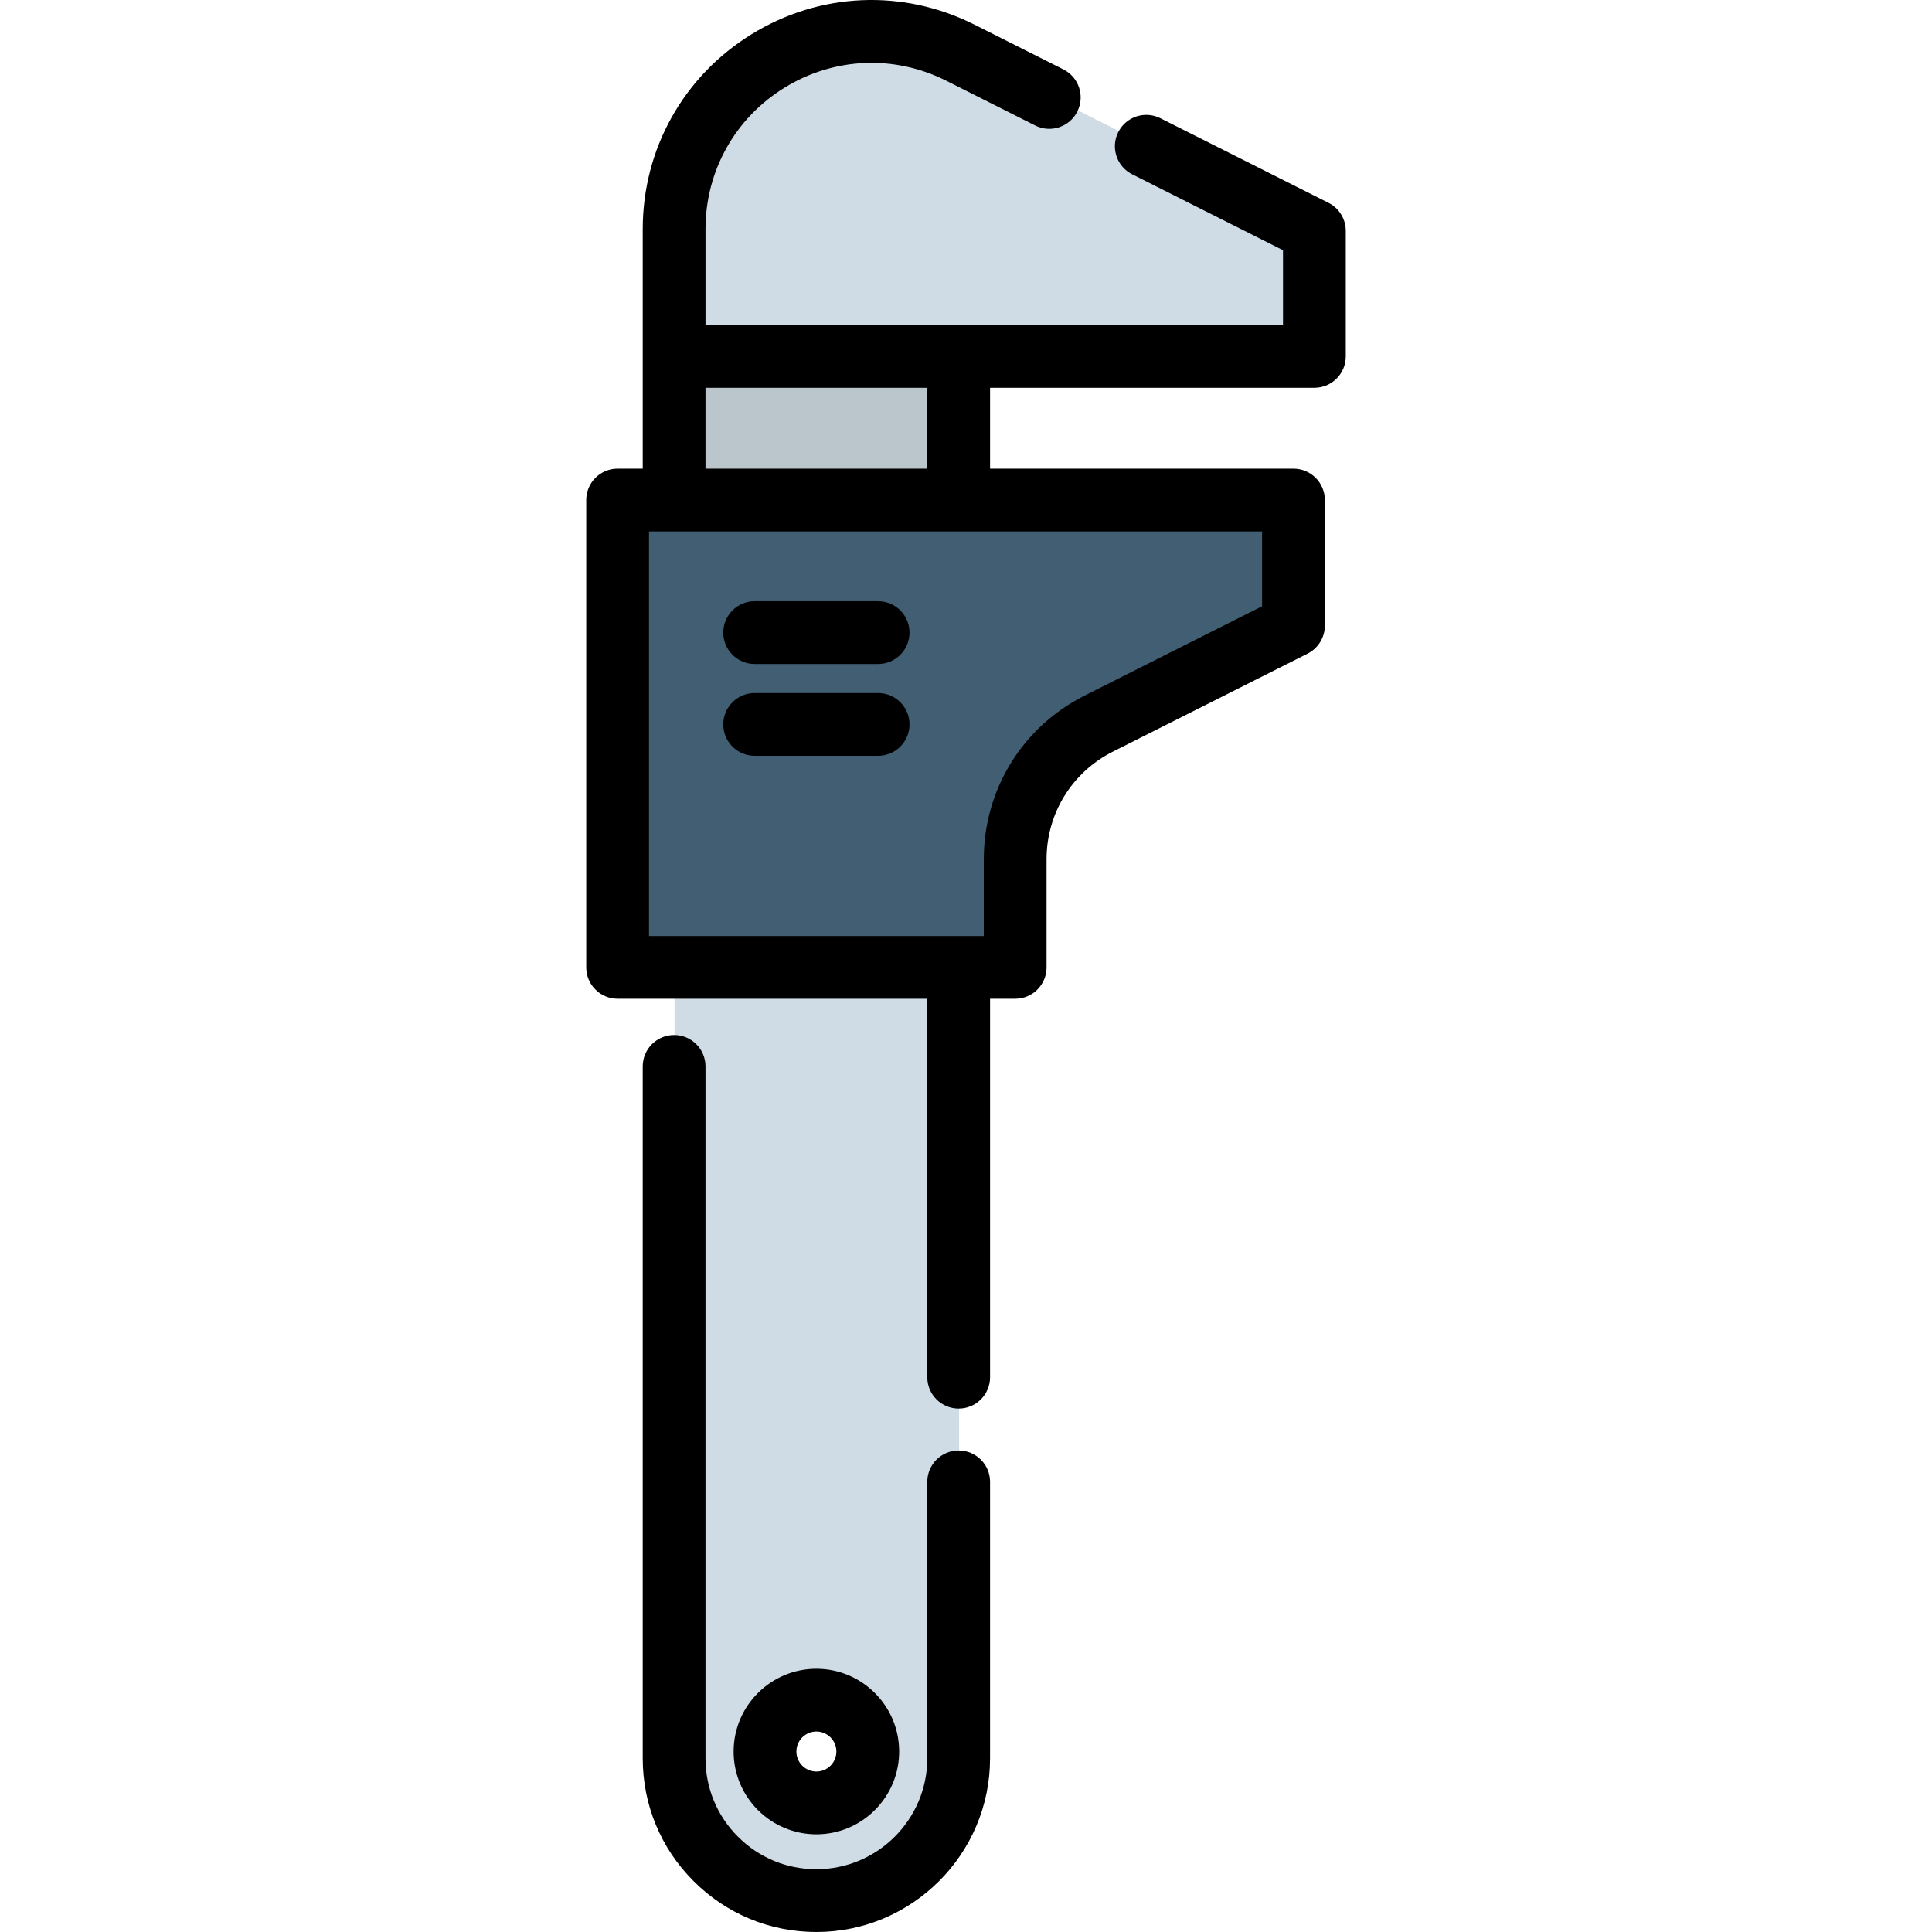
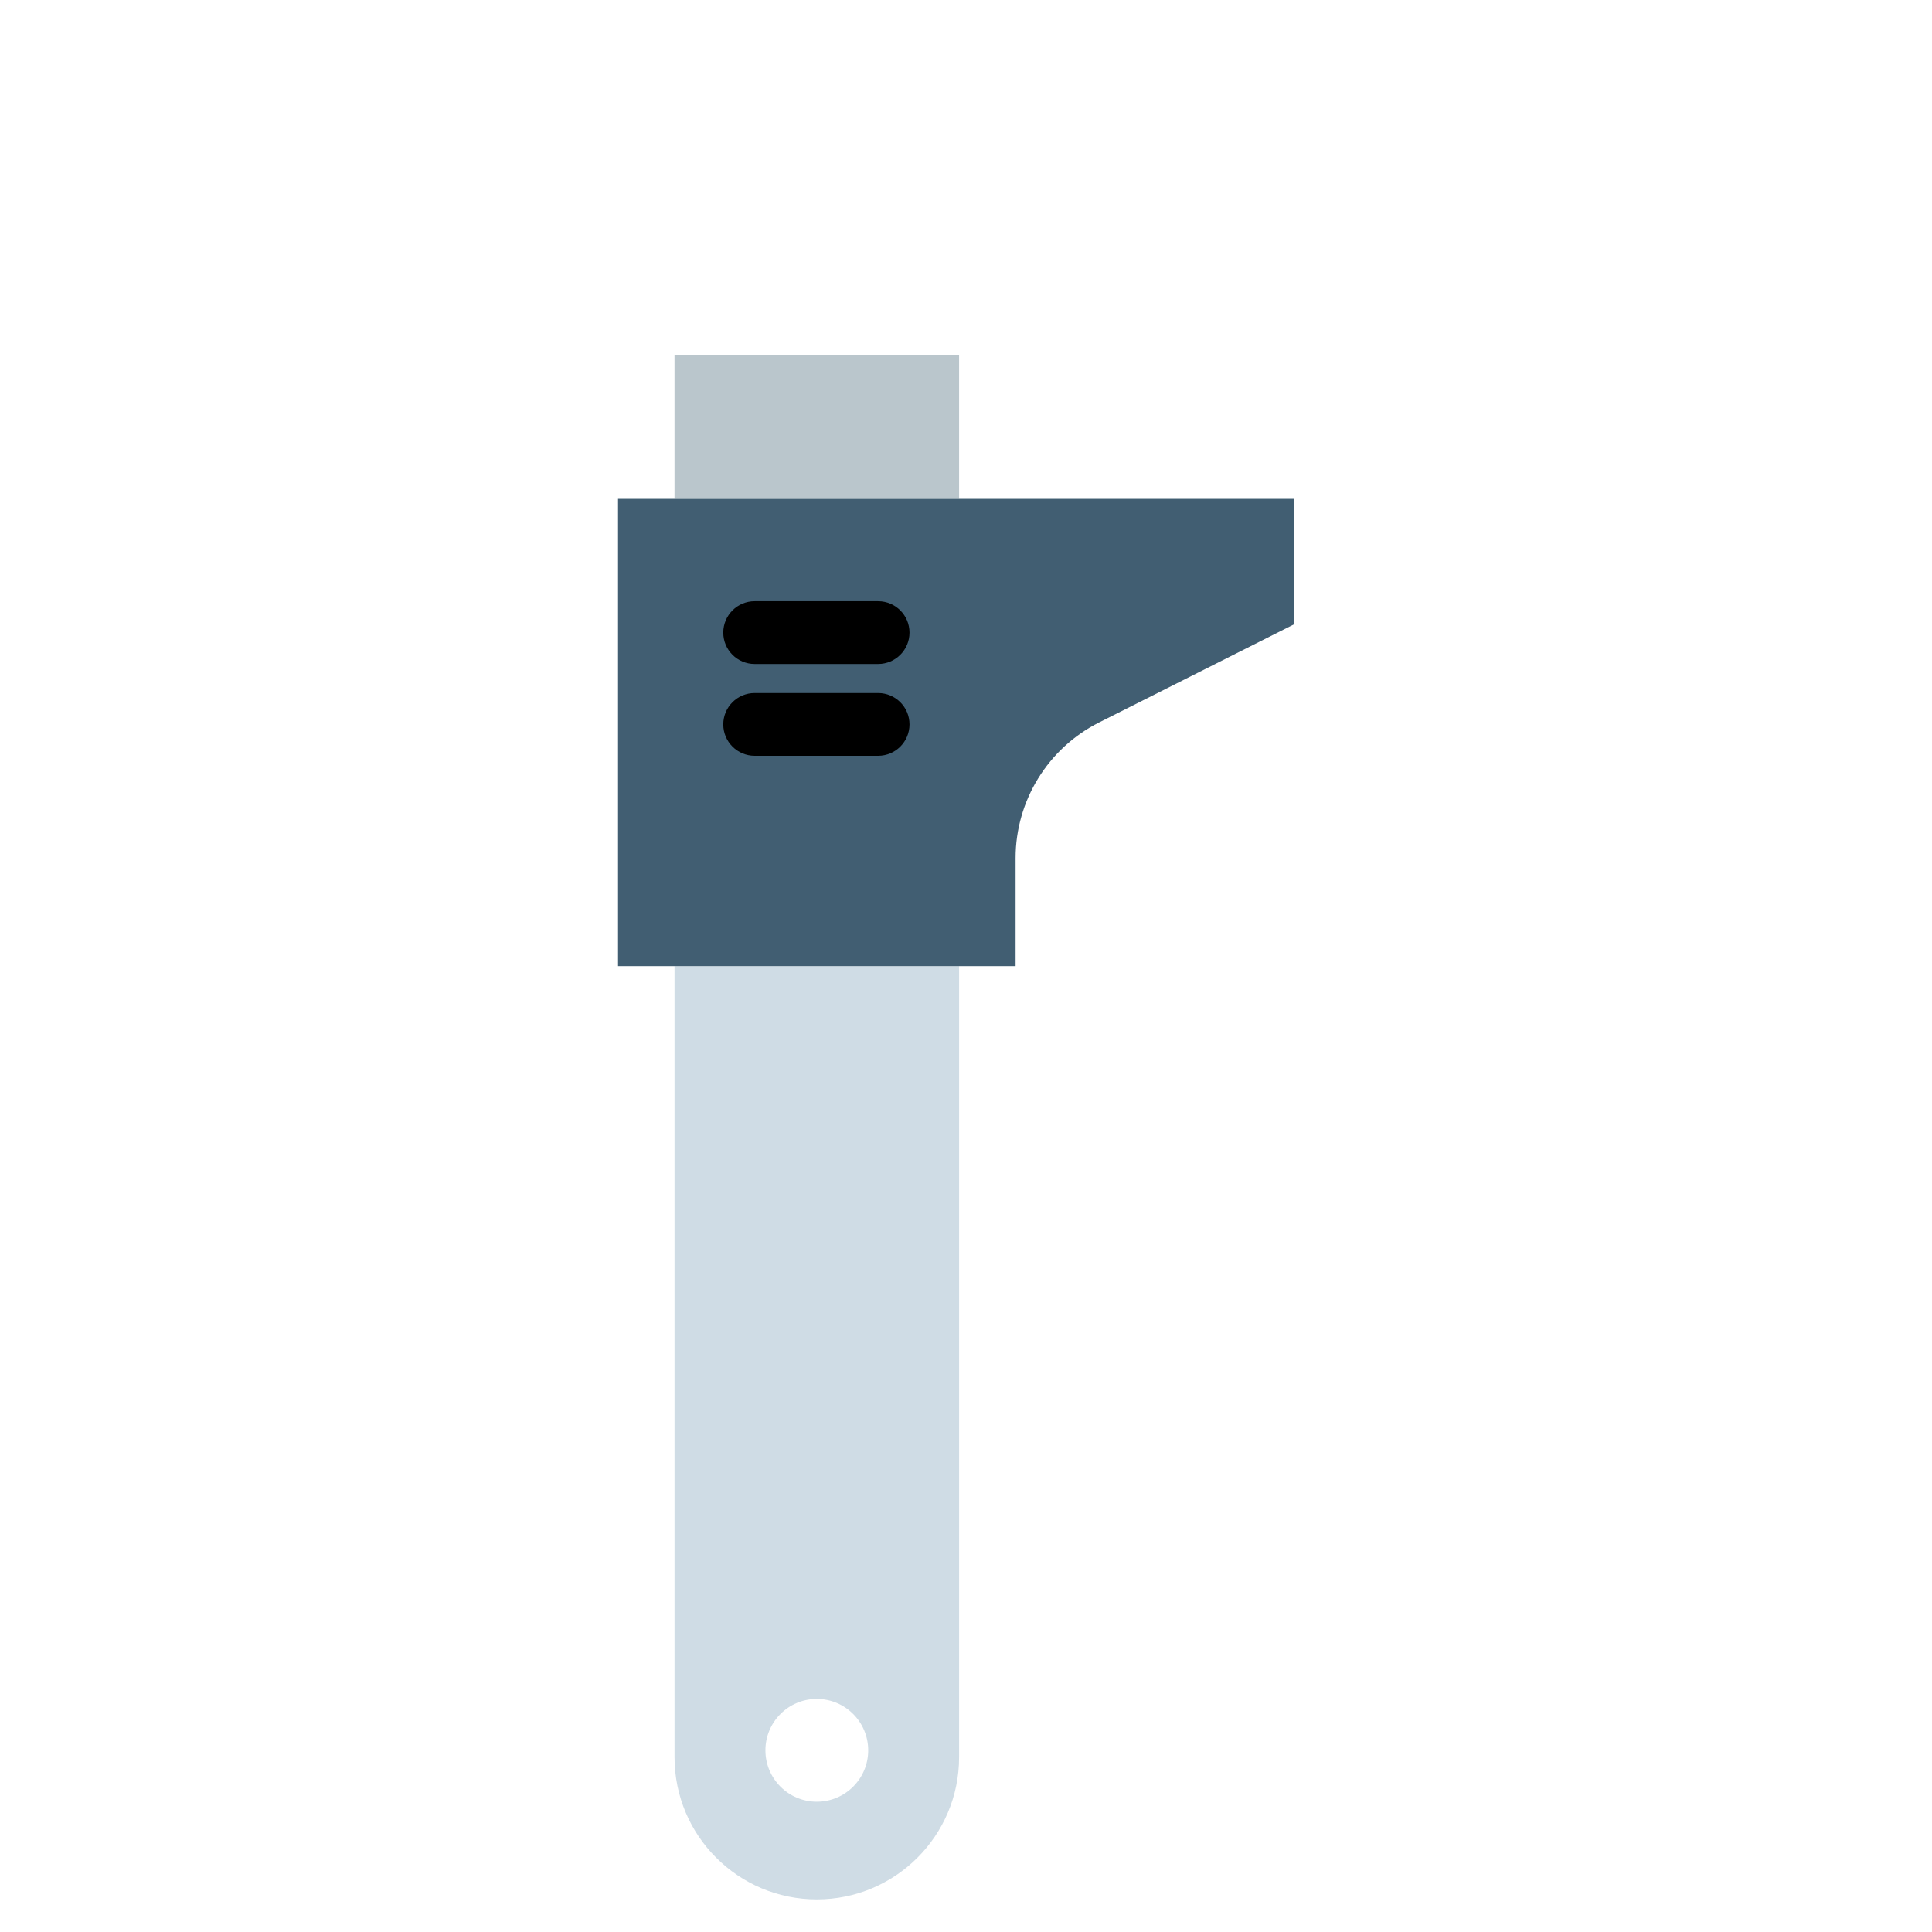
<svg xmlns="http://www.w3.org/2000/svg" version="1.1" id="Layer_1" viewBox="0 0 512.002 512.002" xml:space="preserve">
  <rect x="178.757" y="94.126" style="fill:#BAC6CC;" width="75.415" height="38.073" />
  <g>
    <path style="fill:#CFDCE5;" d="M254.173,256.047v209.608c0,20.828-16.88,37.707-37.707,37.707   c-10.414,0-19.841-4.214-26.661-11.046c-6.832-6.821-11.046-16.247-11.046-26.661V256.047H254.173z M230.085,463.859   c0-7.519-6.1-13.619-13.619-13.619s-13.619,6.1-13.619,13.619s6.1,13.619,13.619,13.619S230.085,471.378,230.085,463.859z" />
-     <path style="fill:#CFDCE5;" d="M348.442,60.856v33.271h-94.268h-75.415V60.402c0-38.972,41.068-64.28,75.869-46.757L348.442,60.856   z" />
  </g>
  <path style="fill:#415E72;" d="M342.897,132.201v33.271l-51.604,25.974c-13.575,6.832-22.148,20.739-22.148,35.944v28.658h-14.972  h-75.415h-14.972V132.201h14.972h75.415h14.972C269.145,132.201,342.897,132.201,342.897,132.201z" />
-   <path d="M352.068,53.748l-44.551-22.421c-4.105-2.063-9.103-0.413-11.169,3.691c-2.065,4.103-0.413,9.104,3.691,11.169  l39.973,20.116V86.13H186.965V60.722c0-15.396,7.826-29.409,20.934-37.486c13.104-8.074,29.132-8.761,42.878-1.842l23.558,11.856  c4.105,2.066,9.104,0.414,11.169-3.691c2.065-4.103,0.414-9.104-3.691-11.169L258.256,6.534  c-18.941-9.537-41.027-8.587-59.083,2.537c-18.062,11.128-28.845,30.435-28.845,51.649v63.481h-6.654  c-4.594,0-8.318,3.724-8.318,8.318v123.846c0,4.594,3.724,8.318,8.318,8.318h82.069v100.295c0,4.594,3.724,8.318,8.318,8.318  s8.318-3.724,8.318-8.318V264.684h6.654c4.594,0,8.318-3.724,8.318-8.318v-28.658c0-12.134,6.732-23.06,17.569-28.514l51.604-25.974  c2.807-1.413,4.578-4.288,4.578-7.429V132.52c0-4.594-3.724-8.318-8.318-8.318h-80.405v-21.438h85.951  c4.594,0,8.318-3.724,8.318-8.318V61.176C356.646,58.035,354.875,55.16,352.068,53.748z M334.466,160.668l-47.024,23.669  c-16.486,8.297-26.727,24.917-26.727,43.373v20.34h-88.723V140.839h162.474V160.668z M186.963,124.205v-21.438h58.779v21.438  H186.963z" />
-   <path d="M254.06,384.389c-4.594,0-8.318,3.724-8.318,8.318v73.27c0,16.205-13.184,29.39-29.39,29.39  c-7.856,0-15.235-3.055-20.784-8.615c-5.55-5.541-8.605-12.918-8.605-20.775V282.604c0-4.594-3.724-8.318-8.318-8.318  c-4.594,0-8.318,3.724-8.318,8.318v183.373c0,12.305,4.79,23.864,13.477,32.538c8.684,8.697,20.242,13.487,32.548,13.487  c25.378,0,46.025-20.647,46.025-46.025v-73.27C262.378,388.114,258.654,384.389,254.06,384.389z" />
  <path d="M232.711,159.328h-32.717c-4.594,0-8.318,3.724-8.318,8.318c0,4.594,3.724,8.318,8.318,8.318h32.717  c4.594,0,8.318-3.724,8.318-8.318C241.029,163.052,237.305,159.328,232.711,159.328z" />
  <path d="M232.711,183.66h-32.717c-4.594,0-8.318,3.724-8.318,8.318c0,4.594,3.724,8.318,8.318,8.318h32.717  c4.594,0,8.318-3.724,8.318-8.318C241.029,187.384,237.305,183.66,232.711,183.66z" />
-   <path d="M216.353,486.117c12.096,0,21.937-9.842,21.937-21.937s-9.842-21.937-21.937-21.937s-21.937,9.84-21.937,21.937  S204.258,486.117,216.353,486.117z M216.353,458.879c2.923,0,5.301,2.378,5.301,5.301c0,2.923-2.379,5.301-5.301,5.301  c-2.922,0-5.301-2.379-5.301-5.301S213.431,458.879,216.353,458.879z" />
</svg>